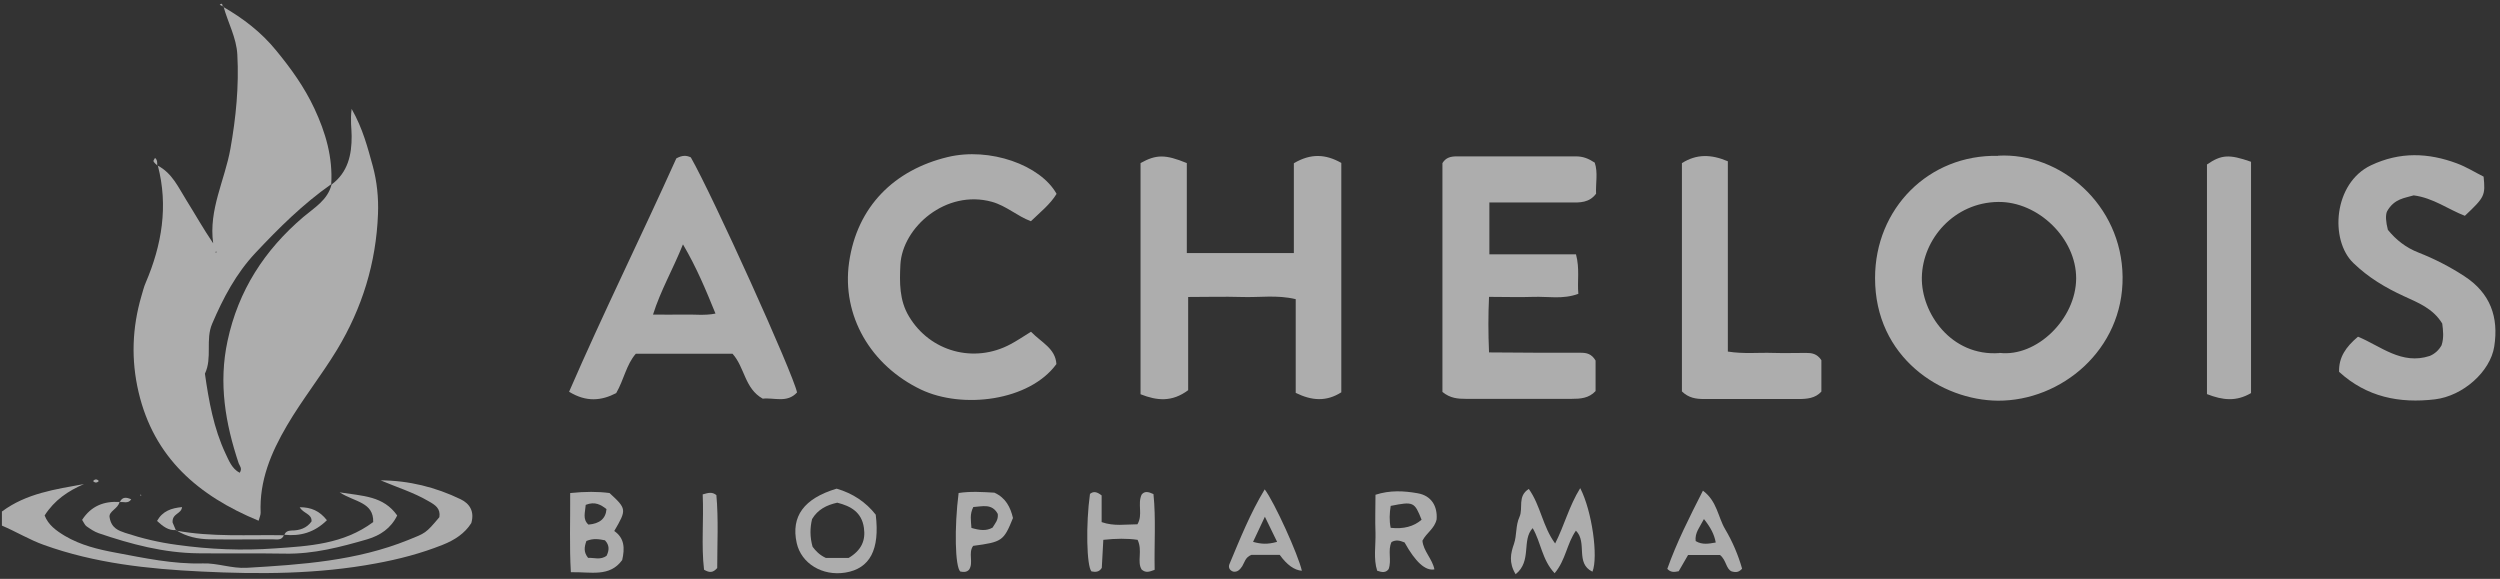
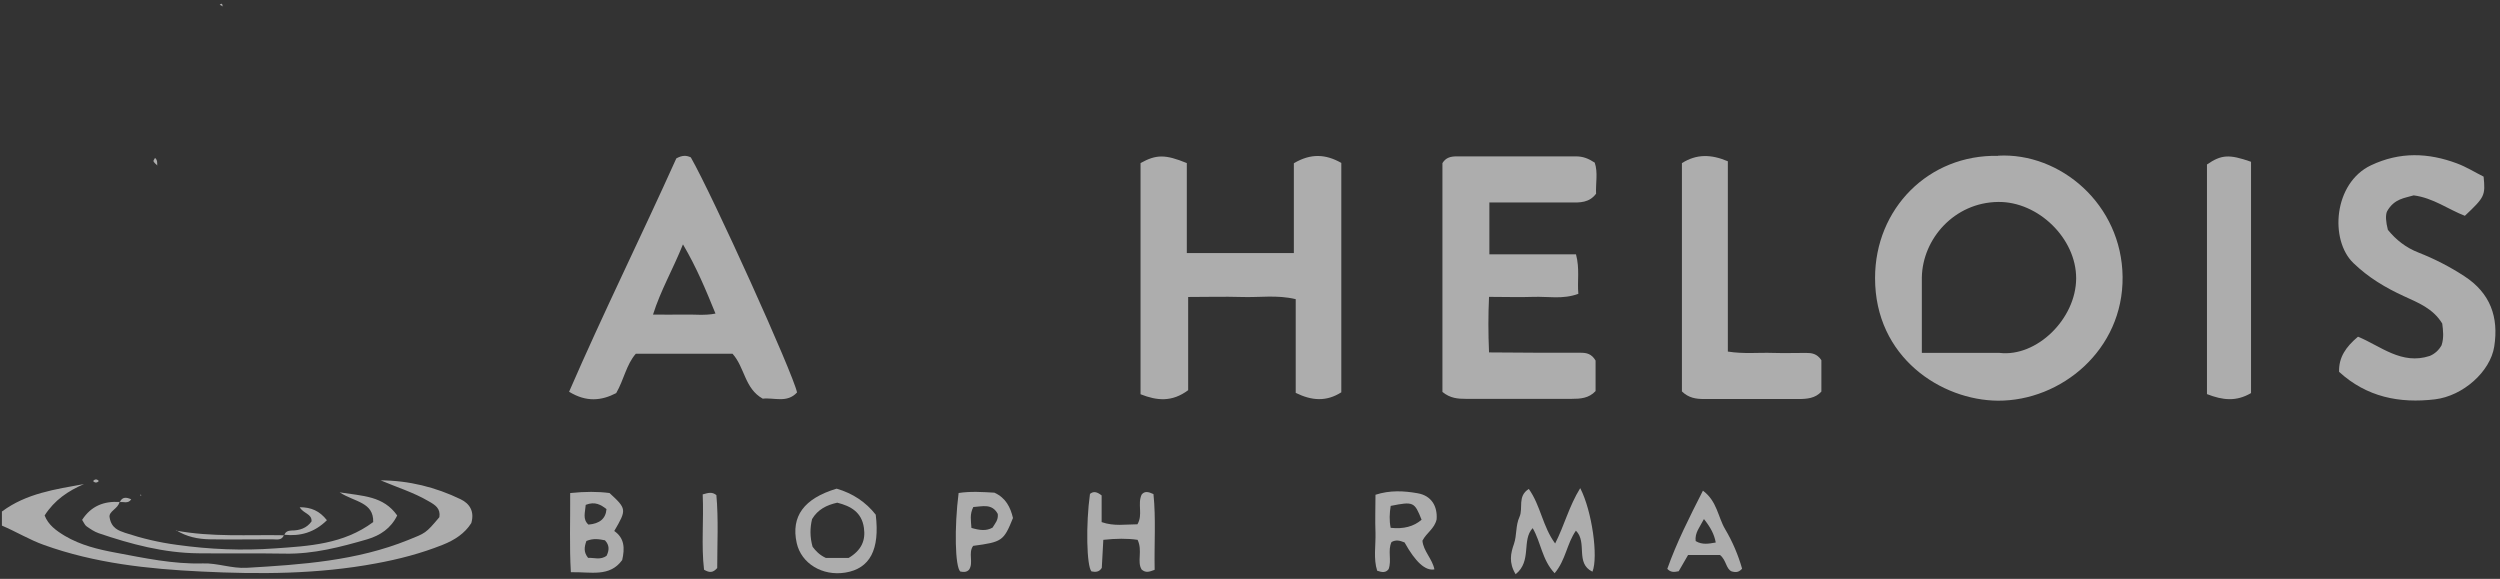
<svg xmlns="http://www.w3.org/2000/svg" width="298" height="69" viewBox="0 0 298 69" fill="none">
  <rect x="0" y="0" width="298" height="69" fill="#333333" stroke="none" />
  <path d="M0.247 60.961C3.145 58.808 6.587 58.325 10.008 57.701C8.116 58.526 6.506 59.593 5.319 61.444C5.761 62.571 6.667 63.235 7.734 63.879C9.605 64.986 11.699 65.49 13.752 65.872C17.193 66.516 20.635 67.261 24.177 67.16C25.928 67.1 27.599 67.784 29.41 67.683C35.971 67.301 42.492 66.858 48.671 64.362C50.704 63.537 50.724 63.618 52.374 61.645C52.535 60.619 51.891 60.196 51.106 59.754C49.295 58.687 47.303 58.083 45.37 57.258C48.731 57.278 51.911 58.063 54.91 59.512C55.997 60.035 56.581 60.981 56.178 62.35C55.413 63.578 54.186 64.383 52.757 64.946C50.181 65.973 47.544 66.657 44.807 67.16C37.903 68.448 30.94 68.468 23.996 68.126C17.656 67.824 11.316 67.14 5.258 64.966C3.507 64.342 1.937 63.376 0.227 62.652V60.981L0.247 60.961Z" fill="white" fill-opacity="0.6" />
-   <path d="M26.58 0.806C28.995 2.195 31.128 3.825 32.919 6.019C34.691 8.172 36.281 10.386 37.468 12.922C38.817 15.8 39.682 18.759 39.481 21.959C36.12 24.314 33.242 27.172 30.464 30.13C28.15 32.586 26.6 35.524 25.292 38.583C24.466 40.495 25.332 42.649 24.426 44.541C24.889 47.801 25.473 51.062 26.882 54.061C27.264 54.846 27.626 55.872 28.572 56.355C28.914 55.832 28.572 55.55 28.451 55.228C26.861 50.458 26.036 45.688 27.123 40.636C28.411 34.618 31.531 29.808 36.16 25.863C37.468 24.756 39.058 23.851 39.521 21.999C41.473 20.55 41.936 18.437 41.916 16.203C41.916 15.297 41.735 14.391 41.916 12.982C43.265 15.357 43.828 17.611 44.432 19.785C44.935 21.617 45.136 23.609 45.056 25.521C44.834 31.318 43.184 36.712 40.165 41.703C38.293 44.782 36.039 47.6 34.208 50.72C32.296 53.98 30.907 57.301 31.068 61.125C31.068 61.387 30.947 61.648 30.826 62.071C23.621 59.092 18.348 54.544 16.516 46.735C15.611 42.87 15.752 39.066 16.859 35.283C17.02 34.759 17.14 34.216 17.362 33.713C19.294 29.204 20.079 24.555 18.811 19.725H18.771C20.542 20.631 21.266 22.361 22.232 23.891C23.279 25.561 24.245 27.292 25.412 29.003C24.849 24.998 26.801 21.476 27.465 17.732C28.129 14.009 28.492 10.286 28.291 6.522C28.19 4.489 27.163 2.698 26.64 0.766L26.6 0.806H26.58ZM25.734 30.15L25.835 30.009H25.694L25.734 30.15Z" fill="white" fill-opacity="0.6" />
-   <path d="M238.18 18.558C245.587 18.155 252.913 24.354 253.013 32.988C253.114 41.723 245.667 47.801 238.16 47.761C231.418 47.721 223.488 42.609 223.508 33.129C223.508 24.877 229.888 18.397 238.18 18.578V18.558ZM238.341 42.065C242.769 42.589 247.458 38.02 247.478 33.19C247.499 28.42 242.95 24.012 238.18 24.072C232.947 24.133 229.163 28.48 229.083 33.069C229.002 37.295 232.565 42.508 238.341 42.086V42.065Z" fill="white" fill-opacity="0.6" />
+   <path d="M238.18 18.558C245.587 18.155 252.913 24.354 253.013 32.988C253.114 41.723 245.667 47.801 238.16 47.761C231.418 47.721 223.488 42.609 223.508 33.129C223.508 24.877 229.888 18.397 238.18 18.578V18.558ZM238.341 42.065C242.769 42.589 247.458 38.02 247.478 33.19C247.499 28.42 242.95 24.012 238.18 24.072C232.947 24.133 229.163 28.48 229.083 33.069V42.065Z" fill="white" fill-opacity="0.6" />
  <path d="M159.904 46.751C158.112 47.898 156.382 47.778 154.449 46.831V35.661C152.215 35.118 150.082 35.48 147.969 35.4C145.936 35.339 143.883 35.4 141.629 35.4V46.51C139.717 47.938 137.926 47.778 135.953 46.993V19.439C137.825 18.393 138.912 18.393 141.468 19.439V30.167H154.228V19.459C156.261 18.252 158.032 18.373 159.884 19.419V46.751H159.904Z" fill="white" fill-opacity="0.6" />
  <path d="M177.533 24.155V30.314H187.858C188.32 32.045 187.998 33.494 188.139 35.024C186.288 35.708 184.517 35.325 182.786 35.386C181.115 35.446 179.445 35.386 177.492 35.386C177.392 37.58 177.392 39.653 177.492 42.008C179.626 42.008 181.639 42.048 183.671 42.048C185.261 42.048 186.851 42.048 188.421 42.048C189.126 42.048 189.709 42.169 190.192 42.974V46.617C189.387 47.482 188.381 47.542 187.334 47.542C183.128 47.542 178.942 47.542 174.735 47.542C173.789 47.542 172.863 47.482 171.938 46.717V19.446C172.32 18.802 172.904 18.641 173.608 18.641C178.358 18.641 183.128 18.641 187.878 18.641C188.663 18.641 189.327 18.882 190.092 19.385C190.494 20.553 190.192 21.841 190.253 23.089C189.448 24.175 188.321 24.155 187.193 24.135C184.034 24.135 180.874 24.135 177.513 24.135L177.533 24.155Z" fill="white" fill-opacity="0.6" />
  <path d="M87.298 42.169H75.786C74.659 43.457 74.377 45.248 73.451 46.858C71.7 47.764 69.909 47.965 67.836 46.697C71.942 37.238 76.49 28.06 80.616 18.882C81.301 18.5 81.824 18.5 82.347 18.761C84.944 23.31 94.544 44.523 95.007 46.778C93.819 48.086 92.249 47.361 90.921 47.522C88.748 46.315 88.788 43.799 87.319 42.169H87.298ZM81.401 29.147C80.194 32.145 78.745 34.621 77.839 37.499C79.107 37.499 80.294 37.519 81.502 37.499C82.73 37.459 83.998 37.64 85.286 37.378C84.138 34.561 83.052 31.924 81.421 29.147H81.401Z" fill="white" fill-opacity="0.6" />
-   <path d="M122.905 39.552C124.152 40.84 125.803 41.525 125.924 43.397C122.703 47.804 114.733 48.79 109.782 46.436C103.764 43.557 100.323 37.62 101.208 31.3C102.154 24.598 106.622 20.251 112.962 18.721C117.974 17.514 124.032 19.667 125.944 23.109C125.199 24.337 124.032 25.262 122.884 26.369C121.254 25.766 119.966 24.538 118.235 24.055C112.761 22.545 107.568 27.094 107.327 31.542C107.226 33.675 107.186 35.789 108.353 37.721C110.849 41.907 116.102 43.376 120.469 41.022C121.194 40.639 121.878 40.176 122.884 39.552H122.905Z" fill="white" fill-opacity="0.6" />
  <path d="M278.817 44.3C278.777 42.569 279.643 41.341 281.072 40.134C283.769 41.241 286.264 43.535 289.625 42.428C290.209 42.187 290.692 41.764 291.034 41.16C291.336 40.255 291.215 39.349 291.115 38.564C290.008 36.753 288.237 36.088 286.546 35.303C284.352 34.297 282.32 33.09 280.528 31.359C277.67 28.622 278.153 21.819 282.621 19.705C286.063 18.075 289.444 18.196 292.886 19.484C294.013 19.907 295.039 20.551 296.046 21.054C296.267 23.308 296.187 23.489 293.812 25.723C291.859 24.979 290.048 23.59 287.713 23.288C286.687 23.61 285.399 23.65 284.533 25.2C284.332 25.643 284.393 26.468 284.634 27.394C285.58 28.561 286.747 29.507 288.297 30.111C290.189 30.855 292 31.781 293.731 32.908C296.871 34.941 297.857 37.819 297.314 41.301C296.851 44.3 293.59 47.198 290.249 47.601C286.023 48.104 282.118 47.339 278.817 44.32V44.3Z" fill="white" fill-opacity="0.6" />
  <path d="M200.484 19.446C202.235 18.339 203.966 18.379 205.959 19.224V41.907C207.871 42.209 209.622 42.008 211.353 42.068C212.661 42.108 213.969 42.068 215.277 42.068C215.962 42.068 216.586 42.149 217.109 42.934V46.677C216.384 47.482 215.398 47.563 214.352 47.563C210.608 47.563 206.885 47.563 203.141 47.563C202.175 47.563 201.289 47.442 200.484 46.657V19.466V19.446Z" fill="white" fill-opacity="0.6" />
  <path d="M268.323 46.857C266.552 47.883 264.982 47.722 263.07 46.978C263.07 37.86 263.07 28.703 263.07 19.606C264.781 18.438 265.687 18.358 268.323 19.284C268.323 28.32 268.323 37.478 268.323 46.857Z" fill="white" fill-opacity="0.6" />
  <path d="M14.237 59.835C14.096 60.66 12.889 60.942 13.07 61.706C13.291 62.974 14.156 63.256 14.921 63.518C16.934 64.182 18.967 64.665 21.1 64.947C24.985 65.49 28.889 65.651 32.773 65.37C36.799 65.088 40.925 64.886 44.487 62.23C44.548 59.835 42.273 59.855 40.482 58.688C43.28 59.13 45.695 59.11 47.345 61.445C46.6 62.974 45.333 63.82 43.783 64.283C40.583 65.209 37.383 66.054 34.001 65.993C30.54 65.933 27.098 65.993 23.636 65.953C19.53 65.913 15.606 64.866 11.761 63.558C11.238 63.377 10.775 63.055 10.312 62.733C10.111 62.592 10.011 62.31 9.789 61.968C10.856 60.318 12.385 59.714 14.277 59.835V59.794L14.237 59.835Z" fill="white" fill-opacity="0.6" />
  <path d="M188.371 58.203C189.78 60.94 190.525 66.395 189.821 68.146C187.727 67.139 189.257 64.644 187.848 63.255C186.761 64.805 186.641 66.757 185.312 68.327C183.803 66.737 183.682 64.624 182.696 62.953C181.347 64.382 182.635 66.878 180.663 68.448C179.818 67.059 180.079 65.932 180.462 64.845C180.824 63.798 180.643 62.651 181.126 61.605C181.589 60.578 180.844 59.149 182.233 58.284C183.642 60.256 183.883 62.772 185.373 64.784C186.479 62.611 187.023 60.357 188.351 58.203H188.371Z" fill="white" fill-opacity="0.6" />
  <path d="M99.738 58.25C101.657 58.813 103.207 59.847 104.387 61.349C104.891 65.516 103.703 67.77 100.765 68.253C98.027 68.696 95.512 67.166 94.968 64.731C94.264 61.551 95.834 59.417 99.718 58.25H99.738ZM101.167 66.502C102.677 65.596 103.2 64.429 102.979 62.919C102.717 61.048 101.409 60.323 99.799 59.92C98.531 60.202 97.484 60.726 96.8 61.873C96.538 62.94 96.538 64.046 96.86 65.174C97.243 65.677 97.665 66.14 98.43 66.502H101.167Z" fill="white" fill-opacity="0.6" />
  <path d="M67.986 58.769C69.778 58.587 71.247 58.587 72.656 58.769C74.709 60.661 74.709 60.741 73.219 63.297C74.447 64.142 74.487 65.35 74.165 66.759C72.656 68.832 70.422 68.148 68.047 68.208C67.866 65.109 67.986 62.09 67.966 58.789L67.986 58.769ZM69.818 60.178C69.758 61.063 69.415 61.888 70.14 62.532C71.495 62.425 72.213 61.808 72.293 60.681C71.629 60.178 70.945 59.735 69.818 60.178ZM69.898 64.485C69.637 65.229 69.556 65.813 70.1 66.497C70.784 66.457 71.589 66.799 72.314 66.236C72.615 65.592 72.676 65.008 72.112 64.404C71.468 64.283 70.764 64.122 69.898 64.485Z" fill="white" fill-opacity="0.6" />
  <path d="M167.4 64.65C166.816 64.409 166.374 64.328 165.87 64.61C165.387 65.616 165.911 66.764 165.528 67.83C165.206 68.273 164.784 68.253 164.16 68.032C163.697 66.603 163.999 65.033 163.958 63.503C163.898 62.034 163.958 60.565 163.958 58.975C165.689 58.411 167.38 58.512 168.97 58.794C170.64 59.075 171.365 60.363 171.244 61.913C170.982 63.04 170.057 63.483 169.554 64.449C169.654 65.677 170.741 66.623 170.982 67.871C169.909 68.072 168.722 66.999 167.42 64.65H167.4ZM165.79 62.919C167.306 63.081 168.527 62.758 169.453 61.953C168.608 59.82 168.487 59.76 165.77 60.303C165.629 61.189 165.589 62.074 165.77 62.919H165.79Z" fill="white" fill-opacity="0.6" />
  <path d="M137.614 67.931C136.889 68.212 136.547 68.273 136.084 67.89C135.5 66.945 136.225 65.656 135.601 64.348C134.353 64.167 133.025 64.187 131.515 64.348C131.455 65.536 131.395 66.623 131.334 67.689C131.032 68.192 130.59 68.212 130.106 68.112C129.523 67.508 129.422 62.476 129.925 58.874C130.348 58.532 130.751 58.612 131.314 59.055V62.235C132.803 62.758 134.172 62.496 135.581 62.496C136.265 61.349 135.561 60.081 136.084 58.954C136.426 58.532 136.849 58.592 137.493 58.894C137.795 61.812 137.574 64.811 137.634 67.89L137.614 67.931Z" fill="white" fill-opacity="0.6" />
  <path d="M120.747 61.746C119.64 64.483 119.459 64.604 115.998 65.067C115.374 65.932 116.078 67.059 115.514 67.905C115.192 68.247 114.83 68.186 114.468 68.126C113.844 67.562 113.743 62.893 114.267 58.767C115.676 58.546 117.125 58.647 118.533 58.727C119.902 59.351 120.446 60.478 120.747 61.746ZM115.816 62.933C116.783 63.215 117.567 63.316 118.312 62.893C118.594 62.41 119.017 62.008 118.936 61.263C118.252 59.975 117.084 60.377 116.018 60.438C115.575 61.303 115.736 62.028 115.796 62.933H115.816Z" fill="white" fill-opacity="0.6" />
-   <path d="M150.754 58.332C151.941 59.922 154.739 66.101 155.182 68.033C154.283 67.966 153.404 67.335 152.545 66.141H149.164C148.439 66.423 148.359 67.027 148.077 67.49C147.816 67.872 147.514 68.234 146.99 68.134C146.527 67.973 146.407 67.59 146.548 67.248C147.816 64.229 149.023 61.19 150.754 58.332ZM152.223 64.571C151.7 63.505 151.277 62.619 150.774 61.593C150.271 62.659 149.848 63.545 149.365 64.591C150.311 64.853 151.076 64.913 152.223 64.591V64.571Z" fill="white" fill-opacity="0.6" />
  <path d="M200.111 68.089C199.487 68.23 199.125 68.209 198.742 67.807C199.849 64.687 201.359 61.688 202.989 58.488C204.679 59.736 204.78 61.628 205.625 63.057C206.511 64.546 207.195 66.156 207.658 67.787C207.296 68.189 206.974 68.27 206.41 68.109C205.726 67.807 205.786 66.76 205.022 66.156H201.218C200.835 66.8 200.473 67.424 200.091 68.109L200.111 68.089ZM202.144 64.506C202.908 64.969 203.713 64.808 204.518 64.667C204.337 63.681 203.895 62.856 203.11 61.87C202.606 62.856 202.003 63.5 202.123 64.506H202.144Z" fill="white" fill-opacity="0.6" />
  <path d="M83.761 58.932C84.526 58.711 84.888 58.63 85.391 59.013C85.653 61.871 85.492 64.89 85.492 67.707C84.969 68.311 84.546 68.271 83.922 67.909C83.58 65.01 83.902 62.012 83.761 58.912V58.932Z" fill="white" fill-opacity="0.6" />
  <path d="M33.854 63.743C33.613 64.467 32.989 64.286 32.466 64.286C29.99 64.286 27.514 64.326 25.039 64.286C23.61 64.266 22.221 63.984 20.993 63.199L20.953 63.239C25.24 64.044 29.567 63.722 33.874 63.803L33.834 63.763L33.854 63.743Z" fill="white" fill-opacity="0.6" />
  <path d="M33.895 63.782C34.016 63.359 34.358 63.258 34.74 63.238C35.686 63.238 36.552 62.977 37.136 62.152C37.196 61.226 36.149 61.226 35.727 60.461C37.095 60.461 38.102 60.904 38.967 62.011C37.478 63.48 35.787 63.943 33.875 63.742L33.915 63.782H33.895Z" fill="white" fill-opacity="0.6" />
-   <path d="M20.993 63.182C20.087 63.263 19.443 62.76 18.719 62.096C19.383 60.908 20.43 60.566 21.697 60.445C21.617 61.291 20.51 61.17 20.57 62.277C20.631 62.398 20.792 62.82 20.973 63.223L21.013 63.182H20.993Z" fill="white" fill-opacity="0.6" />
  <path d="M14.274 59.881C14.556 59.197 15.059 59.257 15.643 59.519C15.261 60.102 14.697 59.76 14.234 59.861V59.901L14.274 59.881Z" fill="white" fill-opacity="0.6" />
  <path d="M11.778 57.337C11.557 57.579 11.315 57.579 11.094 57.337C11.315 57.096 11.557 57.076 11.778 57.337Z" fill="white" fill-opacity="0.6" />
  <path d="M18.758 19.73C18.597 19.569 18.396 19.428 18.295 19.227C18.255 19.146 18.416 18.965 18.477 18.824C18.779 19.066 18.738 19.408 18.738 19.75H18.779L18.758 19.73Z" fill="white" fill-opacity="0.6" />
  <path d="M26.61 0.786C26.469 0.705 26.328 0.645 26.188 0.564C26.59 0.242 26.469 0.685 26.57 0.806L26.61 0.766V0.786Z" fill="white" fill-opacity="0.6" />
  <path d="M16.788 58.934L16.849 59.075L16.688 59.054L16.788 58.934Z" fill="white" fill-opacity="0.6" />
</svg>